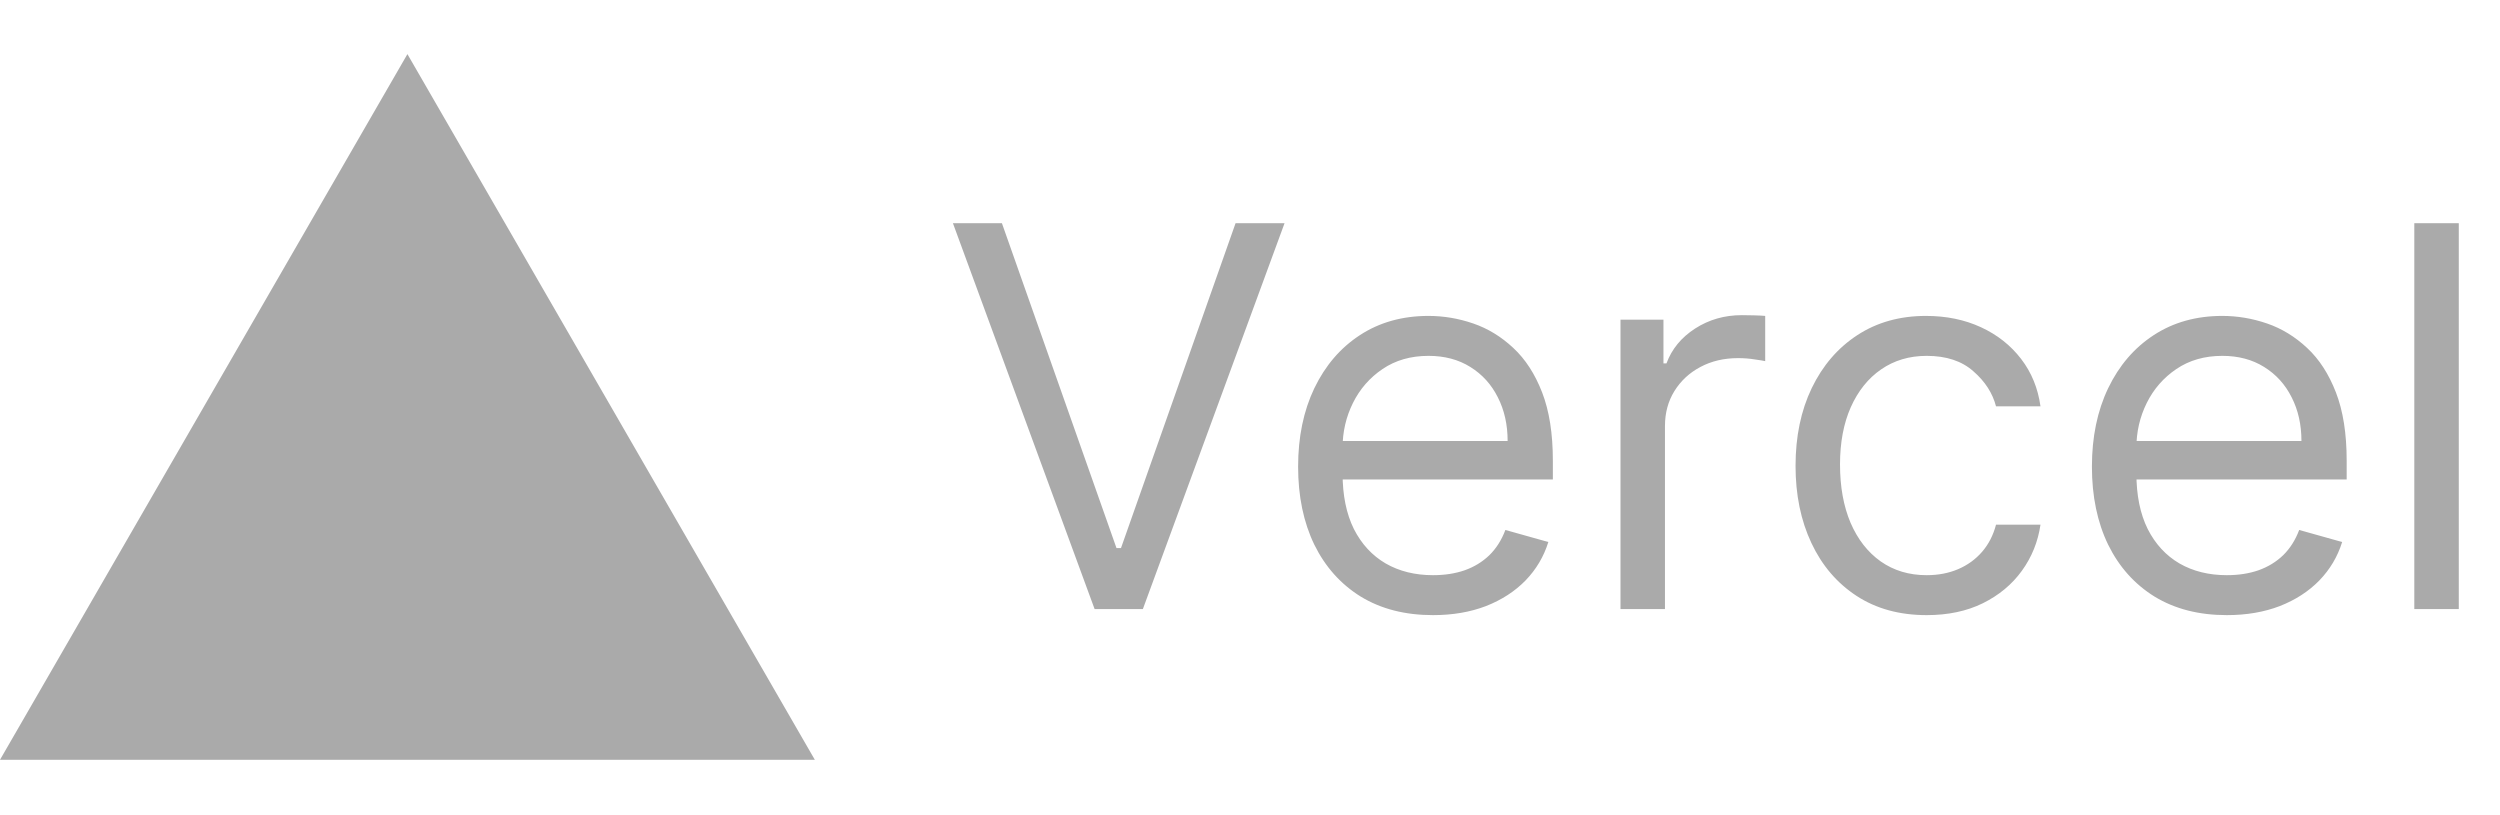
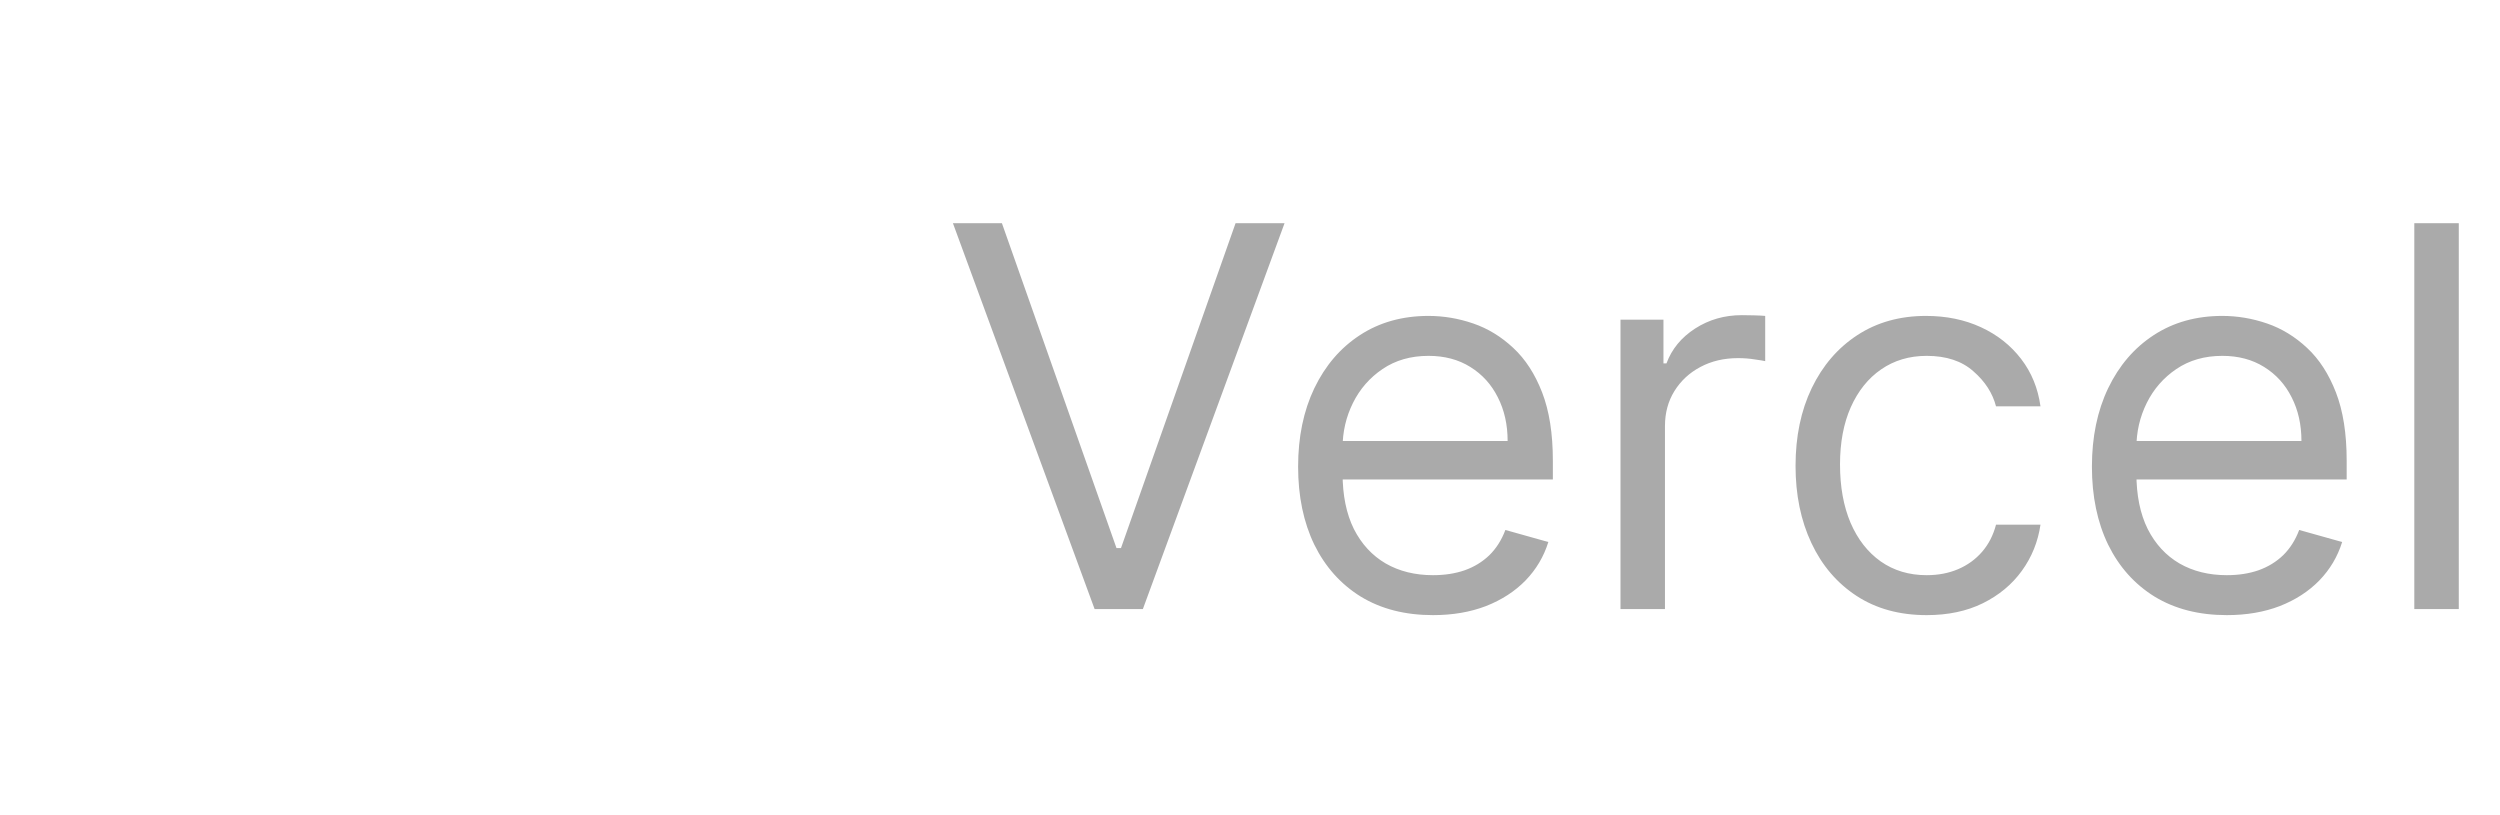
<svg xmlns="http://www.w3.org/2000/svg" width="1847" height="602" viewBox="0 0 1847 602" fill="none">
  <path d="M740.216 164.909L824.852 404.898H828.193L912.83 164.909H949.023L844.341 450H808.705L704.023 164.909H740.216ZM1058.72 454.455C1038.11 454.455 1020.34 449.907 1005.4 440.812C990.552 431.625 979.091 418.818 971.017 402.392C963.036 385.873 959.045 366.663 959.045 344.761C959.045 322.86 963.036 303.557 971.017 286.852C979.091 270.055 990.32 256.97 1004.7 247.597C1019.18 238.131 1036.07 233.398 1055.38 233.398C1066.51 233.398 1077.51 235.254 1088.37 238.966C1099.22 242.678 1109.11 248.71 1118.02 257.062C1126.93 265.322 1134.03 276.273 1139.32 289.915C1144.61 303.557 1147.25 320.354 1147.25 340.307V354.227H982.432V325.83H1113.84C1113.84 313.765 1111.43 303 1106.6 293.534C1101.87 284.068 1095.09 276.598 1086.28 271.122C1077.55 265.647 1067.25 262.909 1055.38 262.909C1042.29 262.909 1030.97 266.157 1021.41 272.653C1011.94 279.057 1004.66 287.409 999.554 297.71C994.45 308.011 991.898 319.055 991.898 330.841V349.773C991.898 365.92 994.682 379.609 1000.25 390.838C1005.91 401.974 1013.75 410.466 1023.78 416.312C1033.8 422.066 1045.45 424.943 1058.72 424.943C1067.35 424.943 1075.14 423.737 1082.1 421.324C1089.16 418.818 1095.23 415.106 1100.34 410.188C1105.44 405.176 1109.39 398.958 1112.17 391.534L1143.91 400.443C1140.57 411.208 1134.95 420.674 1127.07 428.841C1119.18 436.915 1109.43 443.225 1097.83 447.773C1086.23 452.227 1073.19 454.455 1058.72 454.455ZM1197.22 450V236.182H1228.96V268.477H1231.19C1235.09 257.898 1242.14 249.313 1252.35 242.724C1262.56 236.135 1274.07 232.841 1286.87 232.841C1289.29 232.841 1292.3 232.887 1295.92 232.98C1299.54 233.073 1302.28 233.212 1304.13 233.398V266.807C1303.02 266.528 1300.47 266.111 1296.48 265.554C1292.58 264.904 1288.45 264.58 1284.09 264.58C1273.69 264.58 1264.41 266.76 1256.25 271.122C1248.17 275.391 1241.77 281.33 1237.04 288.94C1232.4 296.457 1230.08 305.042 1230.08 314.693V450H1197.22ZM1423.43 454.455C1403.39 454.455 1386.13 449.722 1371.65 440.256C1357.17 430.79 1346.03 417.751 1338.24 401.139C1330.44 384.527 1326.55 365.549 1326.55 344.205C1326.55 322.489 1330.54 303.325 1338.52 286.713C1346.59 270.009 1357.82 256.97 1372.2 247.597C1386.68 238.131 1403.57 233.398 1422.88 233.398C1437.91 233.398 1451.46 236.182 1463.52 241.75C1475.59 247.318 1485.47 255.114 1493.17 265.136C1500.88 275.159 1505.66 286.852 1507.51 300.216H1474.66C1472.15 290.472 1466.59 281.841 1457.95 274.324C1449.42 266.714 1437.91 262.909 1423.43 262.909C1410.63 262.909 1399.4 266.25 1389.74 272.932C1380.19 279.521 1372.71 288.848 1367.33 300.912C1362.04 312.884 1359.4 326.943 1359.4 343.091C1359.4 359.61 1362 373.994 1367.19 386.244C1372.48 398.494 1379.91 408.007 1389.47 414.781C1399.12 421.556 1410.44 424.943 1423.43 424.943C1431.97 424.943 1439.72 423.458 1446.68 420.489C1453.64 417.519 1459.53 413.25 1464.36 407.682C1469.18 402.114 1472.62 395.432 1474.66 387.636H1507.51C1505.66 400.258 1501.06 411.626 1493.73 421.741C1486.49 431.764 1476.89 439.745 1464.91 445.685C1453.04 451.531 1439.21 454.455 1423.43 454.455ZM1645.18 454.455C1624.58 454.455 1606.81 449.907 1591.87 440.812C1577.02 431.625 1565.56 418.818 1557.49 402.392C1549.5 385.873 1545.51 366.663 1545.51 344.761C1545.51 322.86 1549.5 303.557 1557.49 286.852C1565.56 270.055 1576.79 256.97 1591.17 247.597C1605.65 238.131 1622.54 233.398 1641.84 233.398C1652.98 233.398 1663.98 235.254 1674.84 238.966C1685.69 242.678 1695.58 248.71 1704.49 257.062C1713.39 265.322 1720.49 276.273 1725.78 289.915C1731.07 303.557 1733.72 320.354 1733.72 340.307V354.227H1568.9V325.83H1700.31C1700.31 313.765 1697.9 303 1693.07 293.534C1688.34 284.068 1681.56 276.598 1672.75 271.122C1664.02 265.647 1653.72 262.909 1641.84 262.909C1628.76 262.909 1617.44 266.157 1607.88 272.653C1598.41 279.057 1591.13 287.409 1586.02 297.71C1580.92 308.011 1578.37 319.055 1578.37 330.841V349.773C1578.37 365.92 1581.15 379.609 1586.72 390.838C1592.38 401.974 1600.22 410.466 1610.24 416.312C1620.27 422.066 1631.91 424.943 1645.18 424.943C1653.82 424.943 1661.61 423.737 1668.57 421.324C1675.62 418.818 1681.7 415.106 1686.81 410.188C1691.91 405.176 1695.86 398.958 1698.64 391.534L1730.38 400.443C1727.04 411.208 1721.42 420.674 1713.53 428.841C1705.65 436.915 1695.9 443.225 1684.3 447.773C1672.7 452.227 1659.66 454.455 1645.18 454.455ZM1816.55 164.909V450H1783.69V164.909H1816.55Z" fill="#AAAAAA" />
-   <path d="M301 39.977L602 561.33H0L301 39.977Z" fill="#AAAAAA" />
</svg>